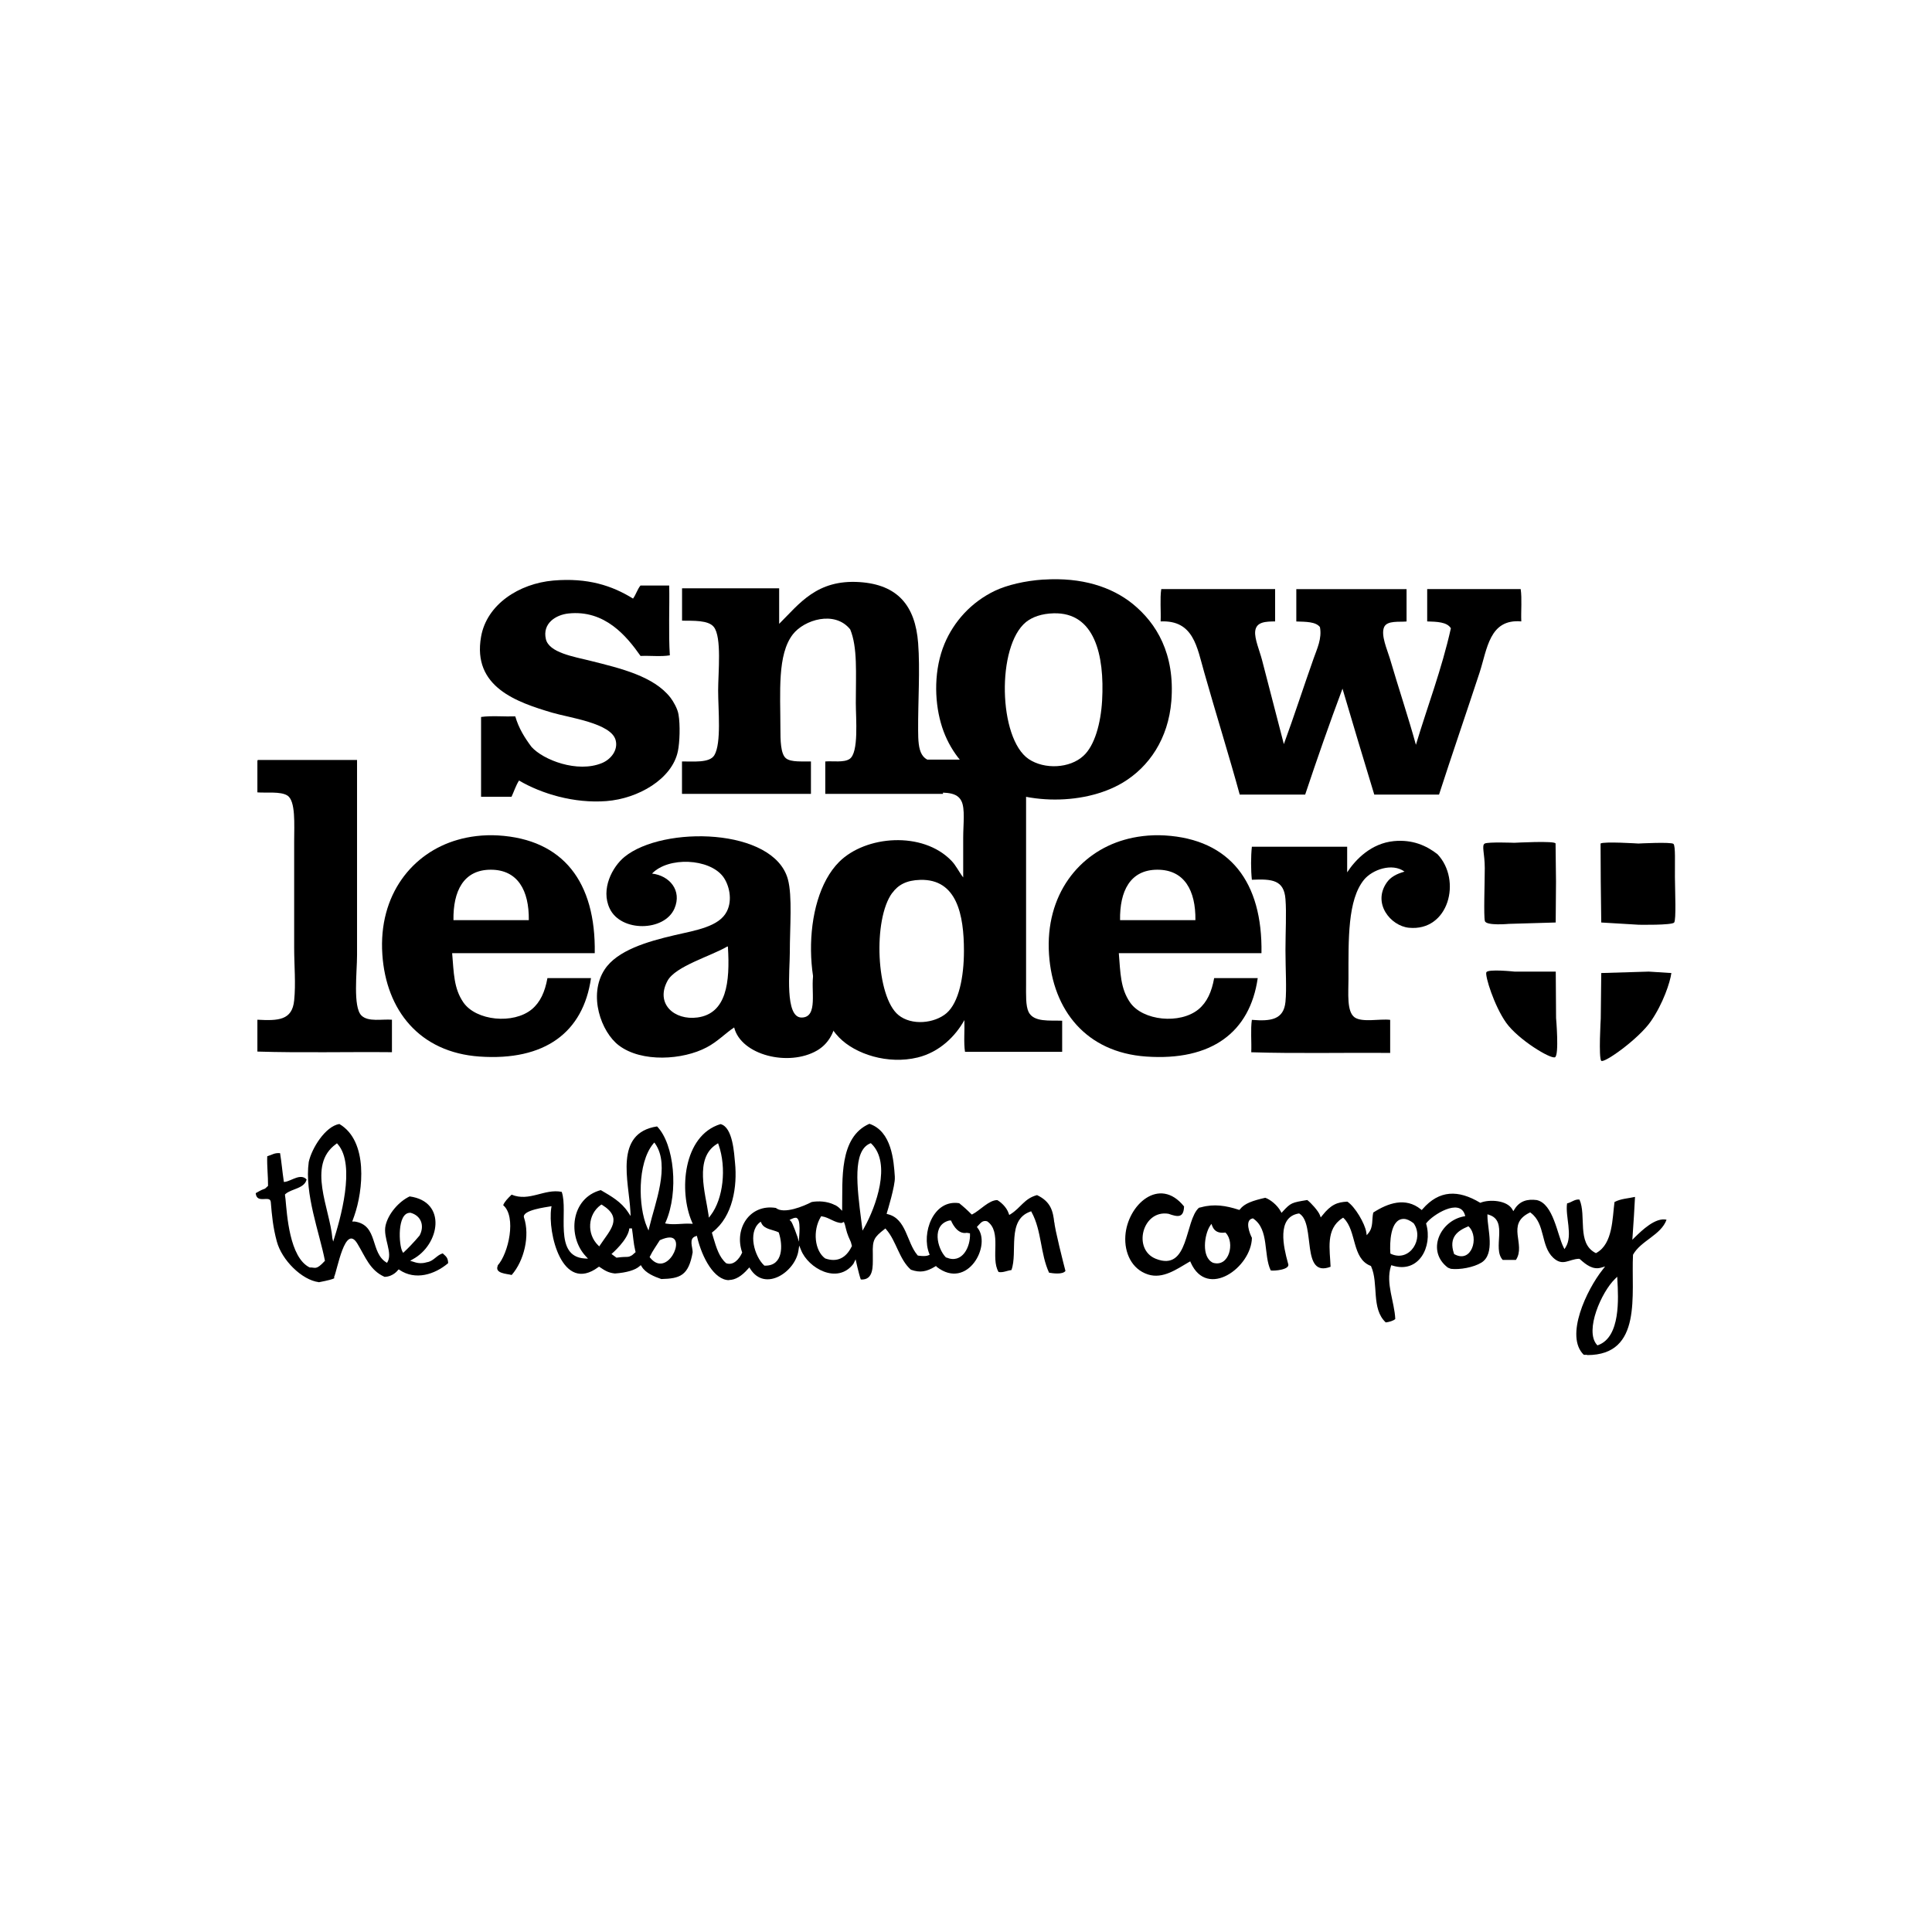
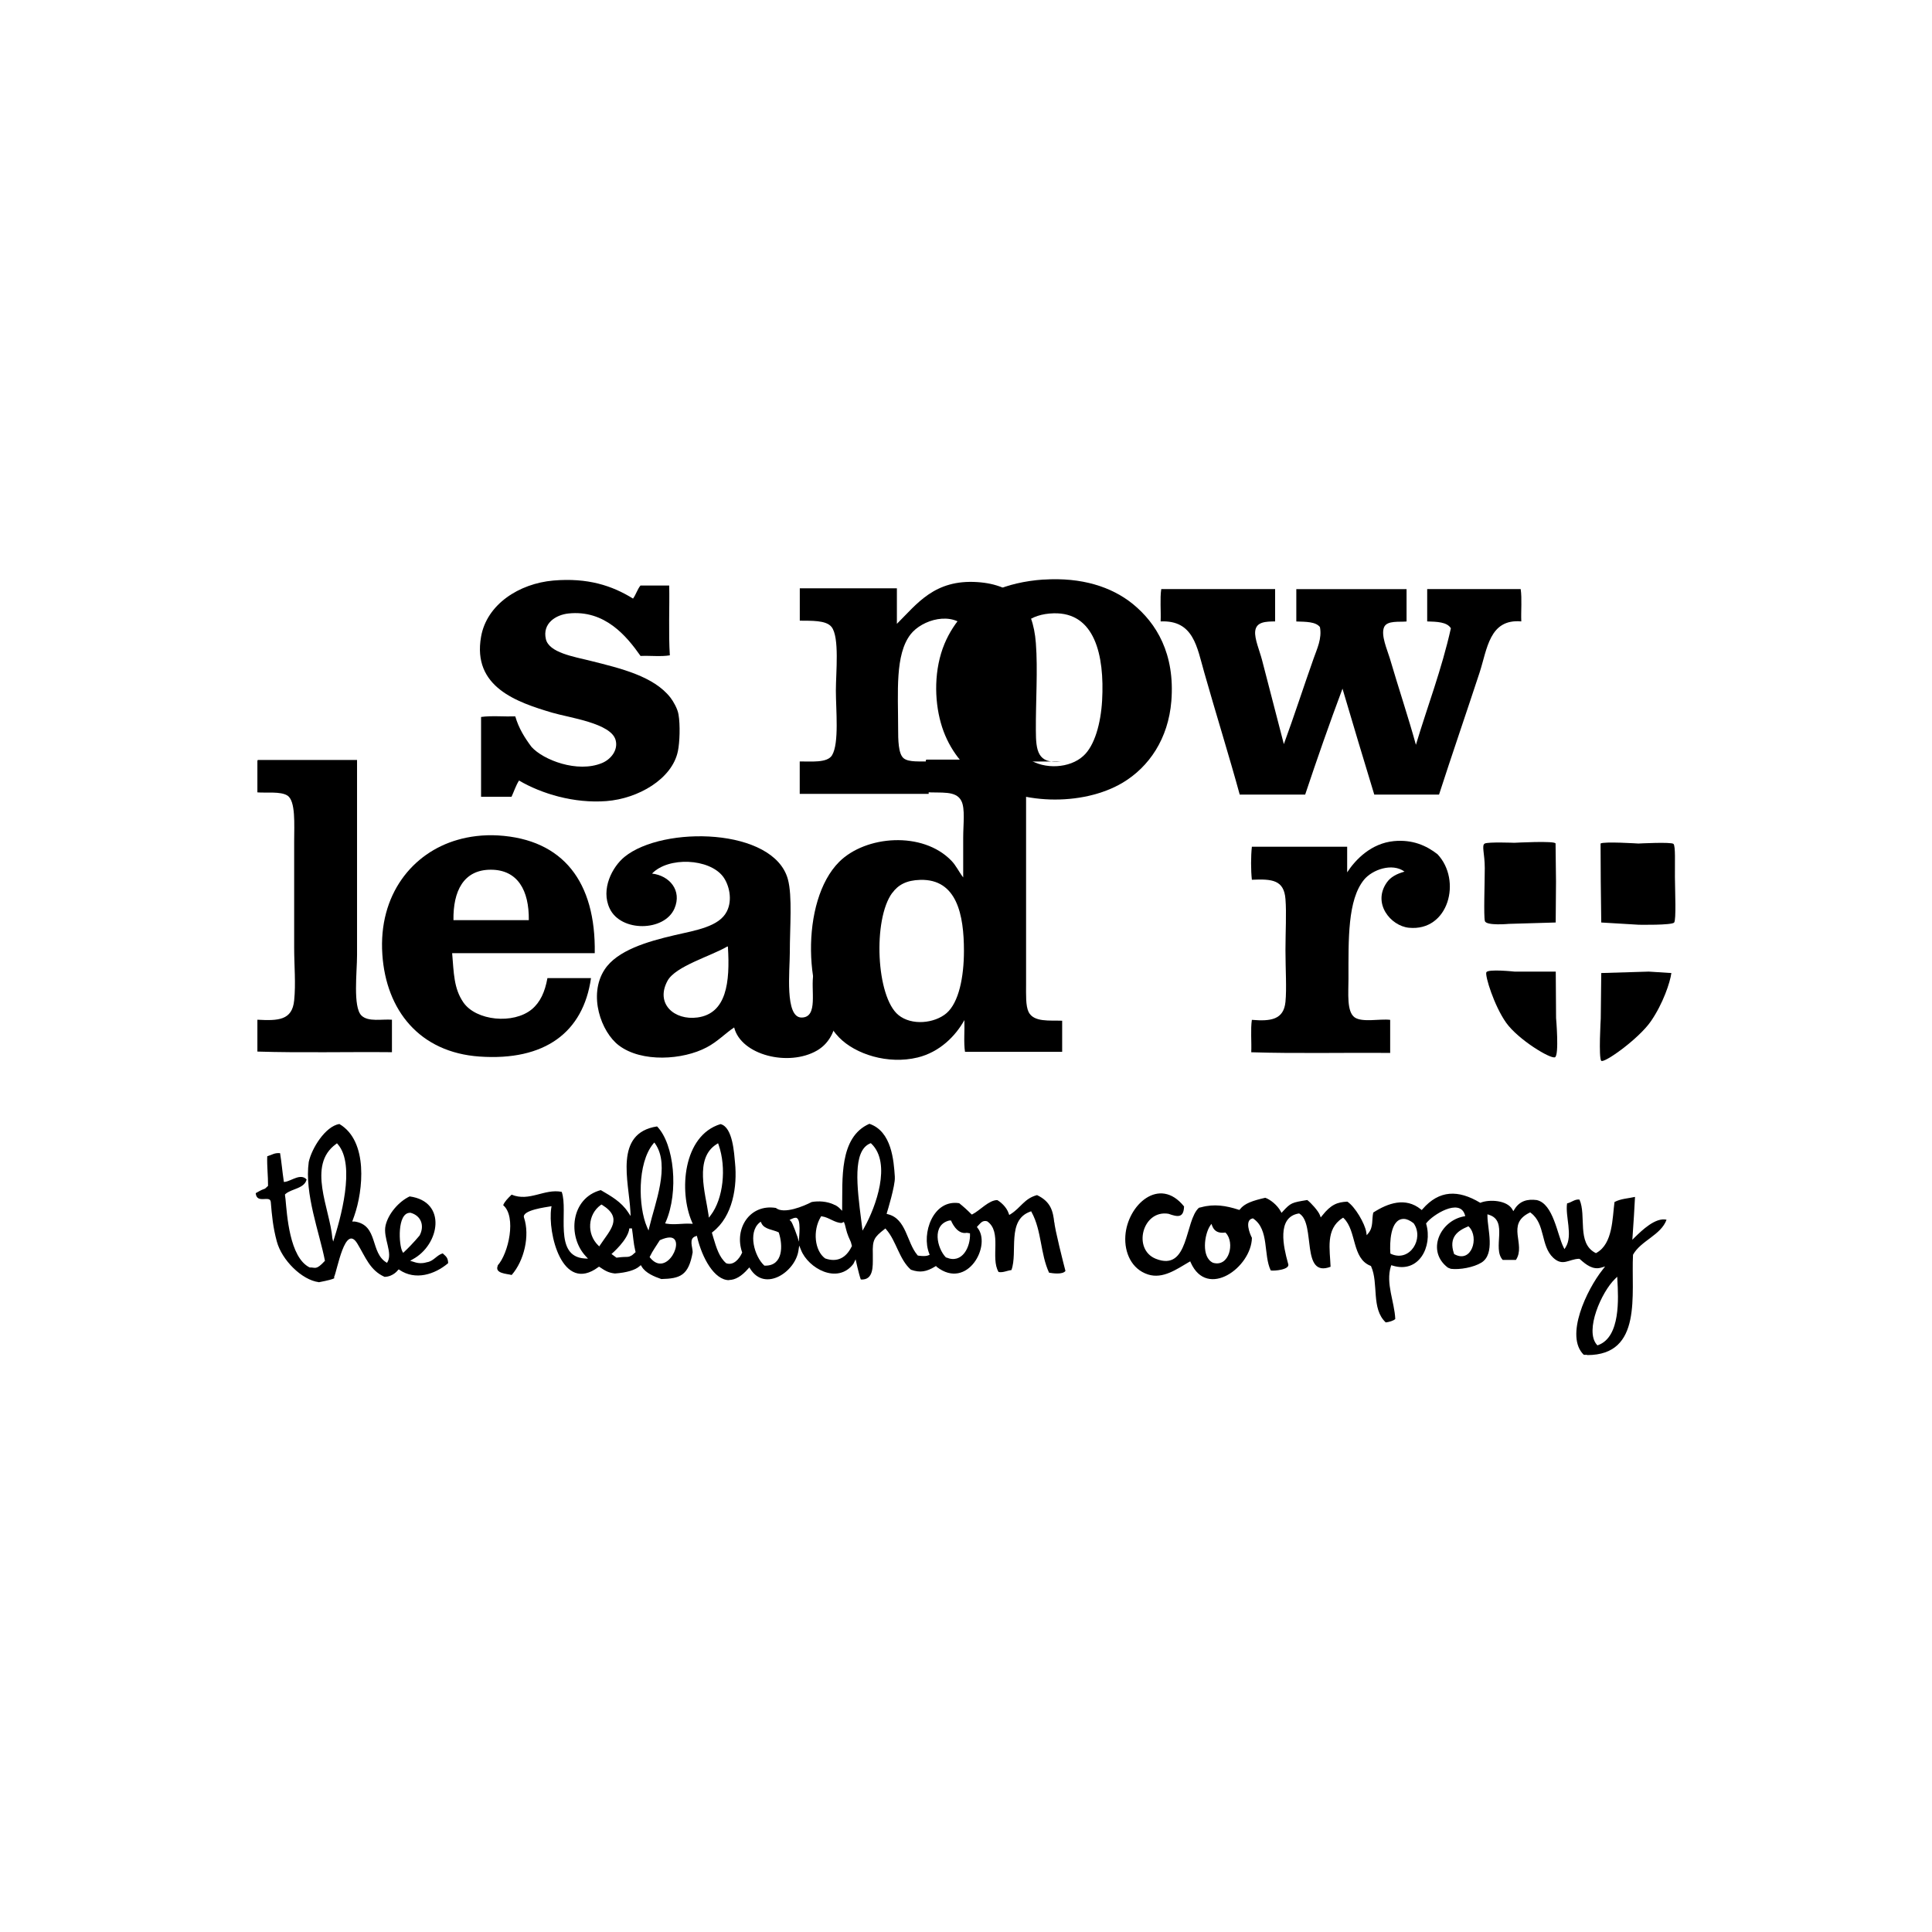
<svg xmlns="http://www.w3.org/2000/svg" id="a" viewBox="0 0 310 310">
  <path d="m101.57,96.05c.47-.63.7-1.5,1.2-2.1h4.61c.07,3.3-.13,7.73.1,11.2-1.37.24-3.16.03-4.7.1-2.22-3.16-5.73-7.45-11.6-6.81-1.98.22-4.18,1.57-3.59,4.11.51,2.18,4.47,2.81,7.19,3.49,4.84,1.21,10.13,2.47,12.8,5.9.46.6,1.14,1.77,1.29,2.7.29,1.65.2,4.49-.1,5.9-.92,4.45-6.36,7.61-11.49,8-5.16.39-10.35-1.16-14-3.3-.49.77-.8,1.73-1.2,2.6h-4.89v-12.8c1.64-.23,3.7-.04,5.49-.09.56,1.94,1.54,3.47,2.6,4.89,1.89,2.11,7.37,4.22,11.3,2.6,1.42-.58,2.64-2.07,2.2-3.69-.73-2.72-7.42-3.58-10.19-4.4-5.65-1.68-12.83-4.1-11.4-12.19.91-5.18,6.09-8.53,11.6-9.01,5.51-.47,9.42.81,12.79,2.9Z" style="fill-rule:evenodd; stroke-width:0px;" />
-   <path d="m151.31,122.18v5.2h-18.89v-5.2c1.27-.1,2.98.21,3.9-.4,1.51-1.01,1-6.47,1-9,0-4.79.3-8.88-.9-11.79-2.48-3.09-7.39-1.54-9.2.79-2.52,3.25-2,9.26-2,15.11,0,1.82.02,4.1.9,4.79.83.66,2.71.46,4,.5v5.2h-20.69v-5.2c1.75-.03,4.42.29,5.19-1,1.16-1.95.61-7.25.61-10.39,0-2.86.61-8.56-.7-10.2-.89-1.11-3.29-.97-5.09-1v-5.19h15.58v5.7c3.23-3.2,6.02-7.15,12.9-6.7,6.07.4,8.94,3.73,9.4,9.79.33,4.26-.03,9.37,0,14,.01,3.22.26,5.41,3.99,5Z" style="fill-rule:evenodd; stroke-width:0px;" />
+   <path d="m151.31,122.18v5.2v-5.2c1.27-.1,2.98.21,3.9-.4,1.51-1.01,1-6.47,1-9,0-4.79.3-8.88-.9-11.79-2.48-3.09-7.39-1.54-9.2.79-2.52,3.25-2,9.26-2,15.11,0,1.82.02,4.1.9,4.79.83.66,2.71.46,4,.5v5.2h-20.69v-5.2c1.75-.03,4.42.29,5.19-1,1.16-1.95.61-7.25.61-10.39,0-2.86.61-8.56-.7-10.2-.89-1.11-3.29-.97-5.09-1v-5.19h15.58v5.7c3.23-3.2,6.02-7.15,12.9-6.7,6.07.4,8.94,3.73,9.4,9.79.33,4.26-.03,9.37,0,14,.01,3.22.26,5.41,3.99,5Z" style="fill-rule:evenodd; stroke-width:0px;" />
  <path d="m167.45,93c6.12-.4,10.92,1.17,14.29,3.89,3.82,3.1,6.81,8,6.21,15.6-.49,6.05-3.58,10.57-7.81,13.1-6.44,3.83-16.94,3.64-23.19-.9-2.76-2.01-4.96-5-5.99-8.7-1.06-3.76-1.1-8.64.6-12.71,1.48-3.52,4.24-6.65,8.09-8.49,1.93-.91,4.77-1.6,7.8-1.8Zm-2.8,6.79c-4.78,3.86-4.46,18.7.4,22,2.52,1.7,6.6,1.52,8.79-.51,1.8-1.63,2.79-5.2,3-8.88.41-7.33-1.21-14.18-7.79-13.99-1.88.05-3.37.57-4.41,1.39Z" style="fill-rule:evenodd; stroke-width:0px;" />
  <path d="m204.6,94.52v5.19c-1.47.02-3.05.03-3.2,1.6-.11,1.22.7,3.06,1.1,4.59,1.13,4.33,2.48,9.53,3.5,13.5,1.69-4.6,3.13-9.1,4.79-13.78.54-1.53,1.35-3.18,1-5-.67-.88-2.28-.85-3.79-.9v-5.19h17.69v5.19c-1.11.12-3.11-.2-3.6.9-.56,1.28.49,3.6.91,5,1.38,4.71,3.03,9.65,4.19,13.89,1.87-6.23,4.13-12.06,5.61-18.7-.62-1.02-2.23-1.05-3.8-1.1v-5.19h15c.23,1.53.03,3.5.1,5.19-5.13-.46-5.47,4.46-6.69,8.2-2.05,6.24-4.6,13.67-6.51,19.59h-10.39c-1.72-5.65-3.42-11.3-5.1-17-2.09,5.58-4.07,11.25-5.99,17h-10.5c-1.58-5.8-3.89-13.23-5.69-19.59-1.17-4.06-1.7-8.44-7-8.2.07-1.7-.13-3.66.1-5.19h18.3Z" style="fill-rule:evenodd; stroke-width:0px;" />
  <path d="m225.36,139.85c-2-1.45-5.17-.3-6.49,1.3-2.65,3.24-2.5,9.53-2.5,15.9,0,2.29-.31,5.29,1,6.2,1.23.84,4.02.19,5.69.39v5.31c-7.39-.07-15.05.12-22.29-.11.07-1.71-.13-3.66.1-5.2,3.04.26,5.11-.03,5.39-2.89.21-2.12,0-5.28,0-8.29s.18-5.92,0-8.2c-.24-3.06-2.12-3.25-5.39-3.1-.17-1.53-.17-3.75,0-5.3h15.29v4.11c1.37-2.09,3.87-4.66,7.5-5.01,2.99-.28,5.2.71,6.99,2.1,3.94,4.16,1.82,12.44-4.6,11.8-2.92-.3-5.9-3.93-3.51-7.29.62-.86,1.52-1.34,2.8-1.71Z" style="fill-rule:evenodd; stroke-width:0px;" />
  <path d="m148.65,121.88h15.99v35.99c0,1.73-.08,3.49.4,4.5.83,1.69,3.41,1.33,5.39,1.41v4.99h-15.59c-.23-1.5-.04-3.42-.1-5.09-1.42,2.57-3.98,5.14-7.5,6-4.78,1.16-9.98-.53-12.59-3.2-5.77-5.88-6.28-21.92,0-28.19,4.25-4.24,13.38-4.96,17.99-.2.77.79,1.16,1.71,1.91,2.7v-6.4c0-2.13.34-4.66-.3-5.89-.87-1.7-3.23-1.22-5.7-1.39v-4.91c-.01-.14-.01-.28.1-.3Zm-5.49,21.39c-3.12,4.24-2.59,16.68,1,19.6,2.14,1.74,5.79,1.33,7.7-.29,2-1.71,2.81-5.84,2.81-10.01,0-5.76-1.12-11.55-7.01-11.39-2.2.06-3.54.79-4.49,2.1Z" style="fill-rule:evenodd; stroke-width:0px;" />
  <path d="m41.39,121.94h15.9v31.3c0,2.76-.68,8.31.7,9.7,1.09,1.08,3.34.55,4.9.68v5.21c-7.16-.07-14.59.12-21.59-.1v-5.11c3.33.18,5.58.11,5.9-3.09.28-2.75,0-5.58,0-8.5v-16.98c0-2.77.27-6.55-1.1-7.41-1.09-.69-3.46-.38-4.8-.5v-4.9c0-.14-.01-.28.1-.3Z" style="fill-rule:evenodd; stroke-width:0px;" />
  <path d="m130.5,156.27h4.1c.17,5.55.03,10.23-3.5,12.29-4.55,2.64-12.19.75-13.3-3.7-1.4.92-2.66,2.28-4.4,3.19-3.83,2.04-10.45,2.46-14.09-.3-2.84-2.13-4.99-8.08-2.29-12.19,2.01-3.07,6.86-4.49,11.2-5.5,3.5-.8,7.15-1.38,8.39-3.79.99-1.92.36-4.34-.59-5.61-2.23-2.94-8.78-3.22-11.4-.49,2.8.32,4.85,2.71,3.6,5.61-1.61,3.71-8.59,3.81-10.39,0-1.48-3.11.42-6.7,2.39-8.3,6.18-5.02,23.94-4.67,26.2,3.6.74,2.72.31,7.72.31,11.79,0,2.86-.84,10.41,1.89,10.4,2.75-.01,1.41-4.5,1.9-6.99Zm-23.39,1.1c-2,3.68,1.08,6.39,4.8,5.89,4.67-.63,5.24-5.64,4.89-11.29,0-.05,0-.12-.1-.1-2.61,1.54-8.31,3.15-9.59,5.5Z" style="fill-rule:evenodd; stroke-width:0px;" />
  <path d="m95.44,152.94h-22.89c.27,3.21.26,5.66,1.8,7.9,2.04,2.96,8.03,3.55,10.99,1.1,1.35-1.13,2.1-2.78,2.5-5h6.99c-1.24,8.71-7.41,13.32-17.89,12.59-9.6-.67-14.99-7.39-15.59-16.39-.65-9.59,4.84-16.33,12.1-18.39,1.75-.51,4.05-.85,6.49-.7,10.43.63,15.68,7.48,15.49,18.89Zm-16.69-13.39c-4.39,0-6.06,3.46-5.99,8.09h12.09c.06-4.77-1.78-8.09-6.1-8.09Z" style="fill-rule:evenodd; stroke-width:0px;" />
-   <path d="m202.42,152.94h-22.9c.26,3.21.26,5.66,1.8,7.9,2.04,2.96,8.03,3.55,11,1.1,1.35-1.13,2.1-2.78,2.5-5h6.99c-1.25,8.71-7.43,13.32-17.89,12.59-9.61-.67-14.99-7.39-15.6-16.39-.64-9.59,4.85-16.33,12.09-18.39,1.76-.51,4.06-.85,6.5-.7,10.44.63,15.69,7.48,15.5,18.89Zm-16.7-13.39c-4.4,0-6.07,3.46-6,8.09h12.09c.06-4.77-1.78-8.09-6.09-8.09Z" style="fill-rule:evenodd; stroke-width:0px;" />
  <path d="m249.6,135.35c0-.48-6.62-.12-6.62-.12,0,0-4.19-.16-4.74.12-.55.29,0,1.61,0,3.94s-.2,7.71.02,8.5c.23.79,3.85.45,3.85.45l7.51-.22.05-6.57s-.07-5.63-.07-6.1Z" style="stroke-width:0px;" />
  <path d="m238.49,156.01c-.23.57,1.24,5.34,3.17,8.08,1.94,2.73,7.17,5.89,7.85,5.55.69-.34.17-6.3.17-6.3l-.05-7.44h-6.6s-4.31-.46-4.53.11Z" style="stroke-width:0px;" />
  <path d="m256.93,170.21c.45.45,6.02-3.52,7.97-6.35,1.94-2.82,3.08-6.22,3.28-7.73l-3.63-.23-7.62.23-.08,7.3s-.37,6.32.08,6.78Z" style="stroke-width:0px;" />
  <path d="m268.63,148.02c.34-.45.14-4.95.12-7.28-.02-2.33.11-4.98-.23-5.33-.34-.34-5.63-.06-5.63-.06,0,0-5.59-.36-6.07,0l.03,6.1.08,6.57,6.02.36s5.34.1,5.69-.36Z" style="stroke-width:0px;" />
  <path d="m51.15,205.73c-2.73-.35-5.93-3.55-6.73-6.52-.62-2.28-.79-4.16-.97-6.33-.1-1.21-2.25.4-2.42-1.43.26-.15.9-.53,1.37-.68l.13-.05.48-.44c.01-1.62-.19-3.13-.13-4.75.86-.26,1.13-.57,2.06-.5.24,1.47.36,2.94.58,4.41l.03.21.21-.02c1.05-.17,2.47-1.41,3.44-.38-.37,1.49-2.41,1.46-3.39,2.33l-.08.07v.12s.08.62.08.62c.24,2.43.62,9.39,3.88,10.98.91-.05.98.53,2.45-1.07-.86-4.47-3.31-10.74-2.6-15.85.47-2.2,2.67-5.73,4.91-6.1,4.68,2.73,3.81,10.72,2.4,14.73l-.23.64-.1.28h.39c3.87.58,2.41,5.07,5.19,6.63,1.05-1.55-.7-3.99-.23-6.01.44-1.88,2.11-3.82,3.86-4.65,6.07.83,4.81,7.78.49,10.09l-.41.24.56.17c.71.26,1.42.28,2.13.06,1.07-.15,1.54-1.12,2.53-1.42l.16.14c.44.4.69.62.72,1.43-2.17,1.84-5.27,2.8-7.81,1.08l-.11-.08-.11.08s-.74,1.08-2.17,1.12c-2.35-1.04-3.05-3.16-4.36-5.32-2-3.33-3.23,4.32-3.77,5.42,0,0,.8.15-2.46.77Zm14.64-11.13c-2.1,0-1.8,5.17-1.23,6.2l.13.23.2-.19c1.44-1.36,2.42-2.59,2.44-2.6.82-1.55.26-3.19-1.48-3.65h-.05m-11.74-11.14l-.15.12c-4.7,3.4-.97,10.38-.58,15.11l.13.54c1.12-3.44,3.67-12.29.74-15.62l-.13-.15h0" style="fill-rule:evenodd; stroke-width:0px;" />
  <path d="m116.99,205.41c-2.38,0-4.33-3.57-5.12-6.9l-.06-.22-.21.08c-1.14.38-.43,1.79-.46,2.58-.66,3.76-2.04,4.2-5.03,4.28-1.11-.38-2.55-.97-3.15-2.01l-.14-.22-.2.17c-.68.62-2.09,1.04-3.96,1.17-1.13-.13-1.66-.52-2.42-1.02l-.12-.08-.12.08c-5.8,4.31-8.15-5.5-7.55-9.49l.05-.29-.29.05c-.42.09-4.54.57-4.13,1.78.97,2.9.03,6.92-1.98,9.21-.75-.21-2.82-.22-2.21-1.53l-.07.04c1.8-1.95,3.08-7.89.92-9.71.23-.59.79-1.14,1.26-1.6l.09-.09c2.87,1.18,5.25-1,8.04-.45,1.11,3.06-1.41,10.37,3.69,10.69l.53.03-.36-.39c-2.98-3.18-2.41-9.33,2.41-10.61,1.68.99,3.25,1.85,4.37,3.53l.42.63-.04-.77c-.24-4.76-2.68-12.54,4.28-13.61,2.78,2.85,3.49,10.52,1.4,15.32l-.11.24.27.05c1.26.21,2.55-.07,3.82,0l.35.02-.14-.32c-2.1-4.86-1.45-13.84,4.59-15.68,1.99.47,2.19,4.77,2.33,6.2.38,3.76-.33,8.61-3.6,11.12l-.11.09.04.15.19.65c.47,1.56.93,3.16,2.07,4.12,1.18.41,2.1-.71,2.53-1.66l.03-.07-.03-.08c-1.27-3.76,1.25-7.74,5.43-7.07,1.28,1.06,4.52-.3,5.75-.95,1.16-.2,2.42-.1,3.51.38.05.06.11.09.19.08.34.17.62.37.84.6l.35.35v-.5c.09-4.38-.55-11.31,4.37-13.46,3.59,1.21,3.91,5.93,4.08,8.47v.12c.09,1.27-1.24,5.61-1.26,5.65l-.05.22.21.05c2.96.74,3.01,4.53,4.7,6.52l.09.11s1.19.21,1.73-.05l.17-.08-.07-.19c-1.29-3.22.63-8.74,4.81-8.08.68.54,1.32,1.12,1.93,1.74l.11.08.11-.06c1.17-.59,2.61-2.26,3.96-2.26.5.28,1.49,1.09,1.83,2.14l.09.25.23-.14c1.65-1.04,2.19-2.51,4.23-3.05,2.22,1.06,2.57,2.58,2.77,4.45l.02-.1c-.03.78,1.55,7.01,1.77,7.82-.46.62-2.05.38-2.63.28-1.41-3.04-1.17-6.71-2.79-9.69l-.08-.16-.17.06c-3.79,1.37-1.94,6.52-3,9.37-.7.08-1.33.44-2.06.31-1.36-2.25.61-6.48-1.84-8.14-.78-.21-1.06.33-1.53.79l-.08.07v.1c2.44,2.79-1.53,10.2-6.48,6.35l-.11-.14-.16.1c-1.35.82-2.39,1.03-3.87.5-1.88-1.64-2.33-4.6-3.96-6.46l-.13-.16-.16.13c-1.64,1.28-1.93,1.68-1.86,3.96v.52c0,1.41.15,3.73-1.93,3.58-.32-.87-.83-3.23-.83-3.23l-.36.73c-2.58,3.36-7.26.66-8.39-2.21l-.3-.73-.12.79c-.49,3.4-5.35,6.72-7.73,2.95l-.15-.24-.2.22c-1.03,1.19-2.07,1.8-3.06,1.8h0m5.08-9.35l-.22.17c-1.86,1.6-.78,5.38.75,6.82l.07.06h.15c2.86,0,2.82-3.25,2.17-5.25l-.03-.08-.07-.04c-.82-.4-2.25-.46-2.69-1.42l-.12-.25h0m-14.6,2.52c-.41,0-.93.14-1.53.41l-.07.03-.03.05c-.53.86-1.11,1.63-1.55,2.55l-.05.12.09.1c2.7,3.3,5.79-3.26,3.14-3.26h0m24.31-3.42l-.08.12c-1.33,2.2-.99,5.43.7,6.66,1.93.68,3.36-.08,4.24-1.88l.06-.1-.17-.64c-.66-1.42-.66-1.65-.96-2.81l-.16-.43-.36.17c-1.09,0-2.06-.91-3.13-1.05l-.13-.03h0m20.56.68c-2.9.68-1.98,4.5-.58,5.92l.05.03h.05c2.52,1.06,3.89-1.71,3.77-3.89l-.51-.08c-1.65.34-2.53-1.97-2.53-1.97h-.27Zm-54.23,5.38l.8.59c1.97-.26,1.71.06,2.51-.4l.56-.49-.07-.29c-.28-1.17-.33-2.33-.52-3.52h-.42c-.17,1.83-2.85,4.1-2.85,4.1Zm-1.61-7.93l-.12.07c-2.11,1.52-2.26,4.66-.42,6.46l.19.18.14-.22c1.6-2.42,3.72-4.32.33-6.43l-.12-.07h0m31.15,2.13c-.19,0-.4.06-.7.21l-.27.14.22.2c.28.27,1.07,2.57,1.07,2.57l.2.72c0-.64.48-3.85-.52-3.85h0m12.06-11.96l-.13.05c-2.8,1.22-2.09,6.9-1.39,12.39l.12.95.08.64.32-.56c1.8-3.24,4.36-10.21,1.12-13.37l-.11-.1h0m-34.73-.12l-.18.21c-2.6,3.14-2.4,10.15-1.01,13.34l.25.58.15-.61c.86-3.68,3.36-9.78.94-13.29l-.16-.22h0m10.23.12l-.22.14c-3.64,2.25-1.79,7.94-1.32,11.3l.06.5.31-.4c2-2.63,2.55-7.59,1.26-11.29l-.09-.25h0" style="fill-rule:evenodd; stroke-width:0px;" />
  <path d="m254.65,217.39c-.17,0-.34,0-.52,0-3.1-2.99.48-10.47,3.01-13.65l.41-.53-.64.19c-1.33.39-2.42-.48-3.35-1.31l-.06-.06-.15-.05c-1.64.06-2.59,1.27-4.13-.17-2.04-1.92-1.23-5.42-3.58-7.19l-.11-.09-.12.06c-3.82,1.88-.52,5.07-2.17,7.57-.7,0-1.42,0-2.12,0-1.73-1.86.94-6.23-2.18-7.23l-.27-.09v.3c0,2.04,1.29,6.07-.98,7.46-1.24.76-3.47,1.17-4.89.99l-.48-.19c-3.51-2.66-1.25-7.51,2.55-8.22l.24-.05-.07-.23c-.86-2.7-5.18.05-6.15,1.33l-.07.08.03.1c1.03,3.61-1.17,7.98-5.41,6.66l-.2-.06-.07.2c-.85,2.73.59,5.68.71,8.43-.28.29-1.03.5-1.53.55-2.37-2.23-1.11-6.22-2.34-8.98l-.04-.08-.08-.03c-3-1.2-2.19-5.57-4.26-7.61l-.12-.11-.13.09c-2.72,1.75-1.98,5.06-1.88,7.79-4.81,1.83-2.36-6.84-4.97-8.51l-.07-.04h-.07c-3.6.6-2.4,5.49-1.76,7.84l.06.22c.4.97-2.3,1.19-2.79,1.08-1.21-2.49-.21-6.55-2.79-8.31l-.07-.05-.1.03c-1.25.29-.41,2.44-.06,3.1-.1,4.75-7.17,9.88-9.81,3.98l-.09-.21-.21.12c-1.94,1.12-4.16,2.75-6.55,1.99-2.68-.86-3.82-3.55-3.65-6.18.31-4.96,5.46-9.68,9.42-4.74-.06,1.87-1.01,1.71-2.49,1.18-4.18-.7-5.83,5.71-2.04,7.22,5.38,2.14,4.61-6.14,6.92-8.19l.36-.08c2.08-.57,3.97-.26,5.99.39l.14.04.1-.11c.71-.93,2.03-1.38,4.05-1.84.77.26,1.9,1.13,2.47,2.16l.14.26.2-.22c1.29-1.39,1.41-1.43,3.93-1.84.6.45,1.79,1.77,2.03,2.43l.13.36.24-.29c1.41-1.79,2.43-2.16,4.03-2.24,1.24.8,2.83,3.53,3.04,4.91l.07.48.31-.38c.78-.99.48-2.13.74-3.26,2.38-1.53,5.17-2.5,7.62-.53l.16.13.13-.15c2.69-3.1,5.75-3.1,9.18-1.06l.09.05.09-.04c1.41-.54,4.18-.38,5.03,1.07l.18.31.18-.3c.83-1.35,2.08-1.68,3.58-1.48,2.65.59,3.28,5.53,4.27,7.53l.17.34.2-.32c1.18-1.91-.1-4.93.22-7.02.68-.13,1.25-.72,1.99-.61,1.15,2.58-.46,6.95,2.53,8.54l.11.05.1-.05c2.63-1.47,2.53-5.58,2.88-8.15,1.05-.55,2.16-.56,3.29-.82-.05,1.11-.27,4.84-.39,6.31l-.04.57.4-.4c1.15-1.12,3.32-3.23,5.09-2.82-.89,2.48-4.12,3.35-5.38,5.62-.33,6.31,1.6,16.11-7.35,16.1h0m4.81-12.56l-.33.32c-2.19,2.1-4.92,8.3-2.94,10.57l.1.11.14-.05c3.57-1.31,3.23-7.5,3.06-10.48l-.02-.46h0m-65.12-8.51l-.22.33c-.91,1.38-1.43,5.04.48,5.92,2.61.77,3.53-3.22,2.06-4.78l-.08-.08-.11.02c-.9.11-1.63-.15-1.98-1.03l-.15-.37h0m41.24.39l-.13.05c-1.58.67-3.08,1.7-2.19,4.32l.03.09.07.03c2.73,1.48,3.97-2.68,2.33-4.39l-.1-.1h0m-10.4-1.19c-2.2,0-2.24,4-2.14,5.44l.02.13.1.05c3.02,1.36,5.35-2.47,3.62-4.92-.6-.47-1.13-.7-1.59-.7h0" style="fill-rule:evenodd; stroke-width:0px;" />
</svg>